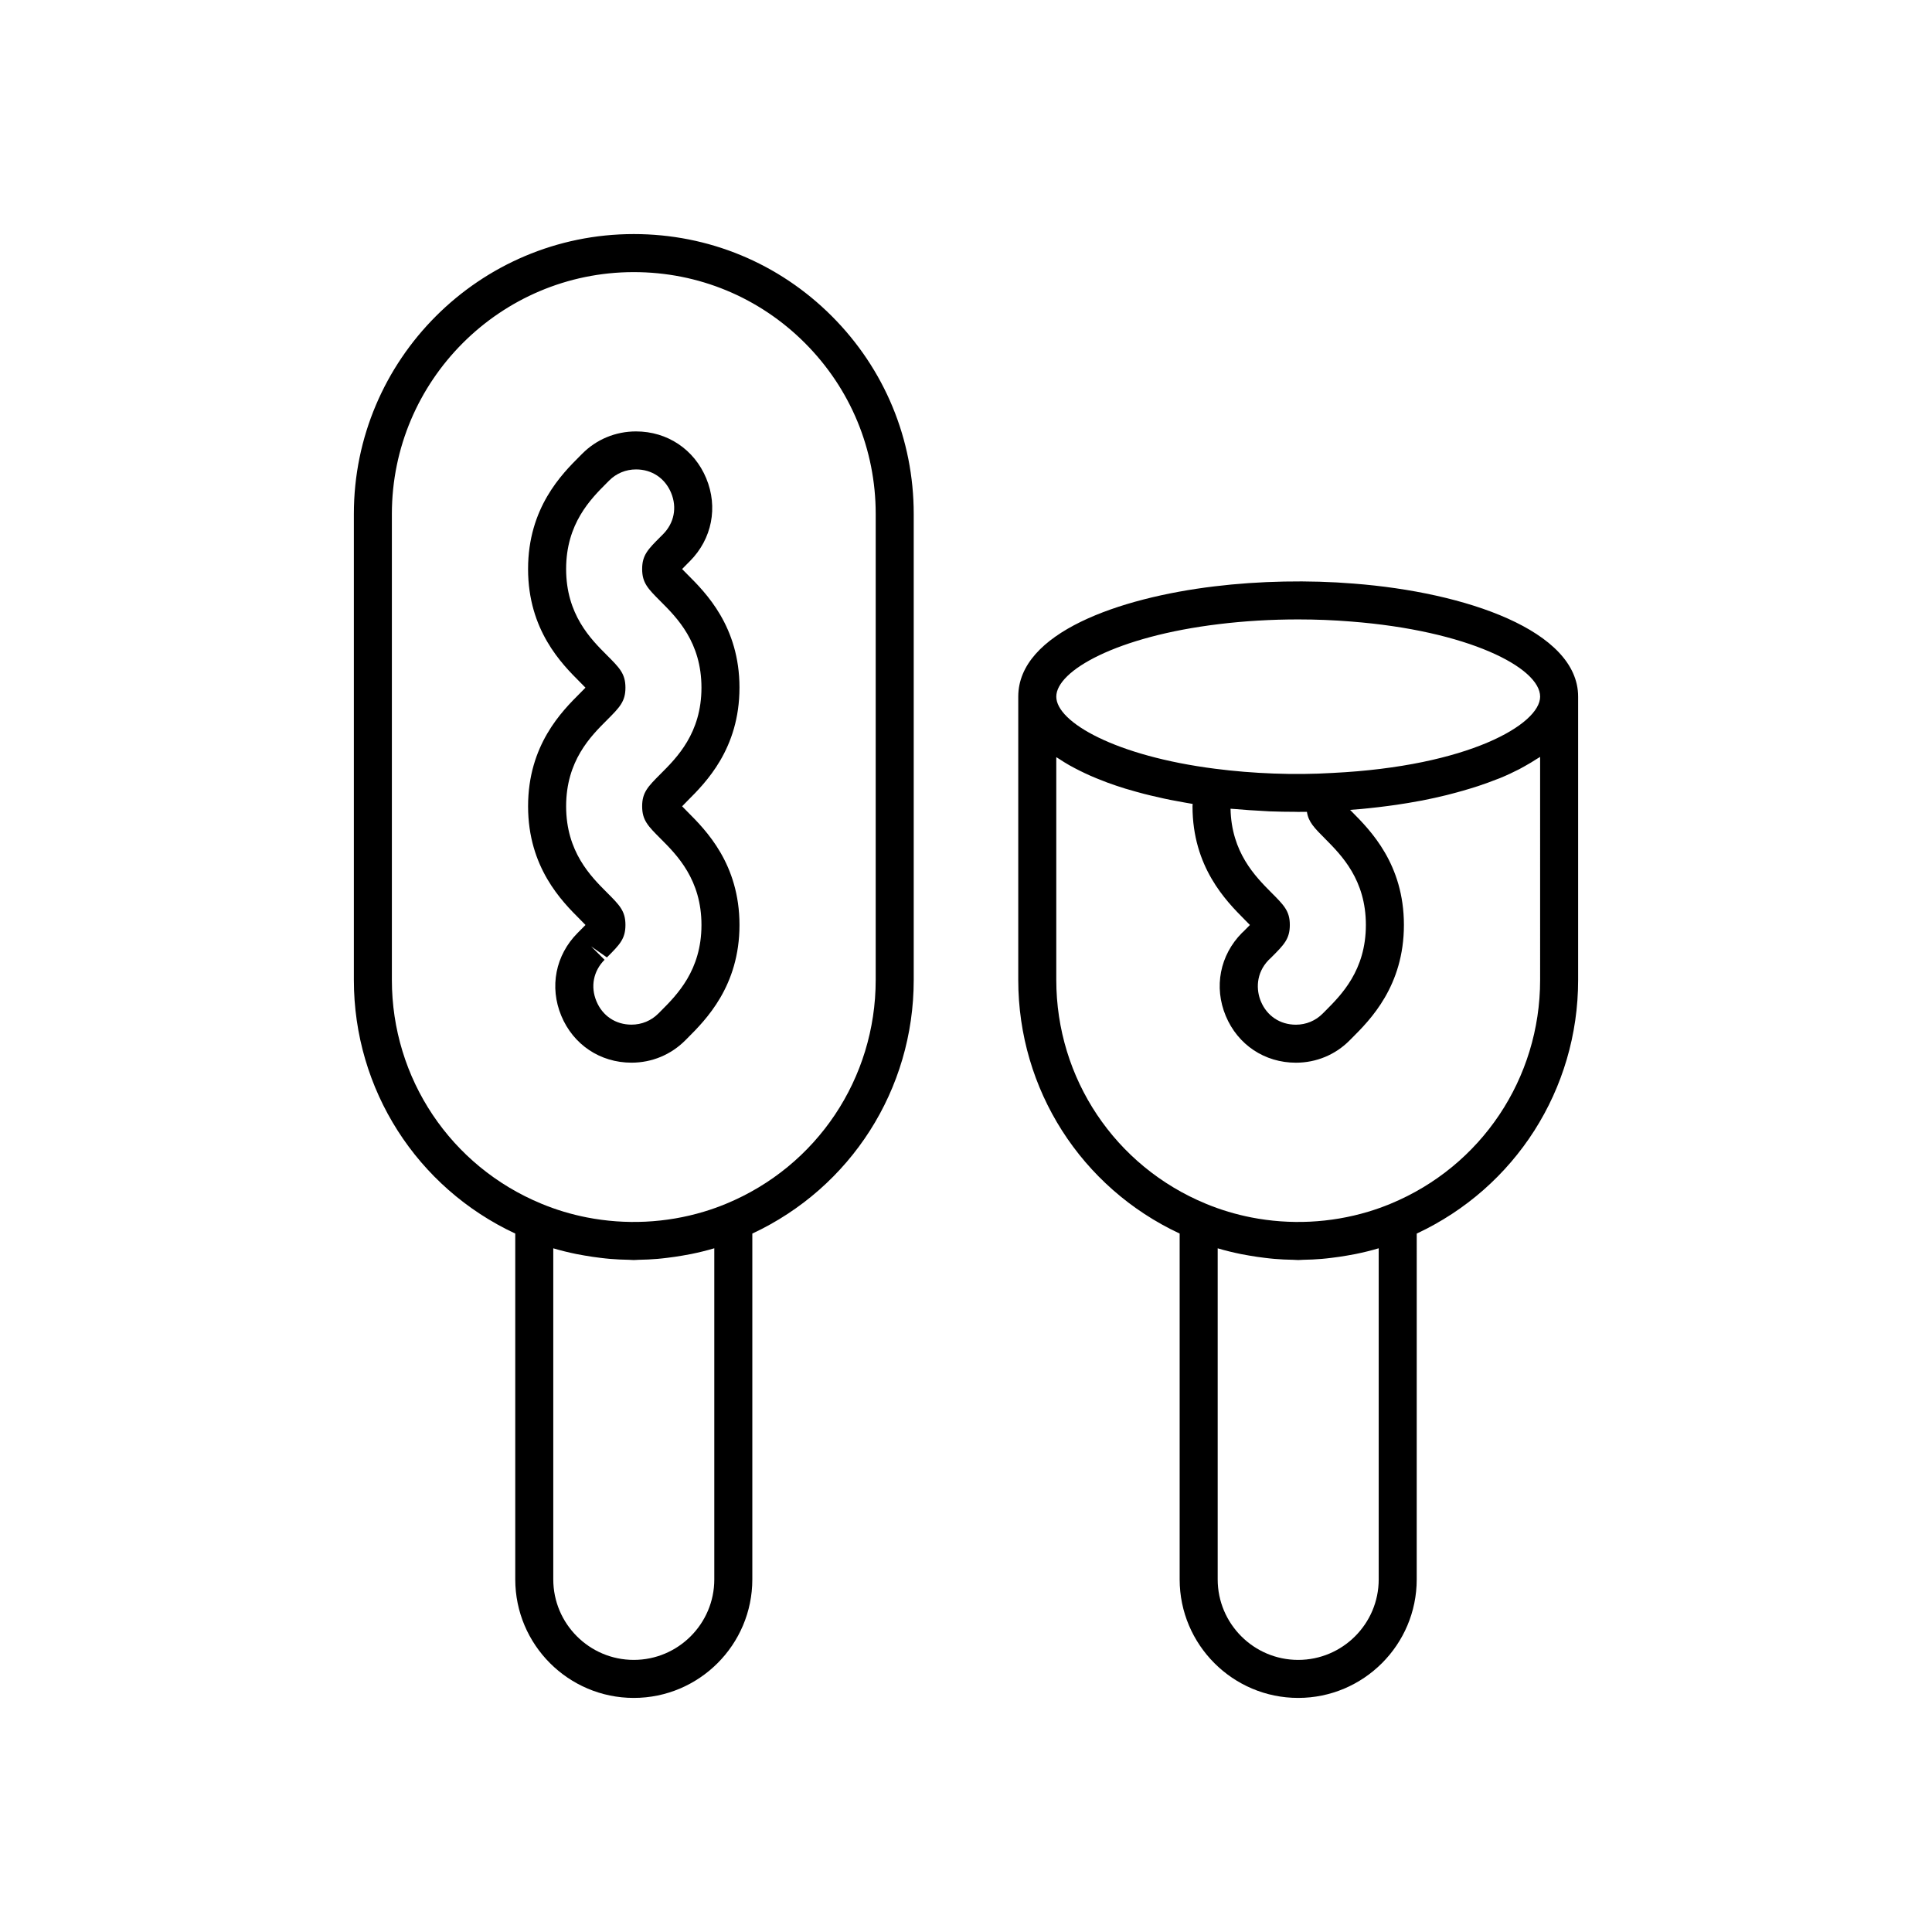
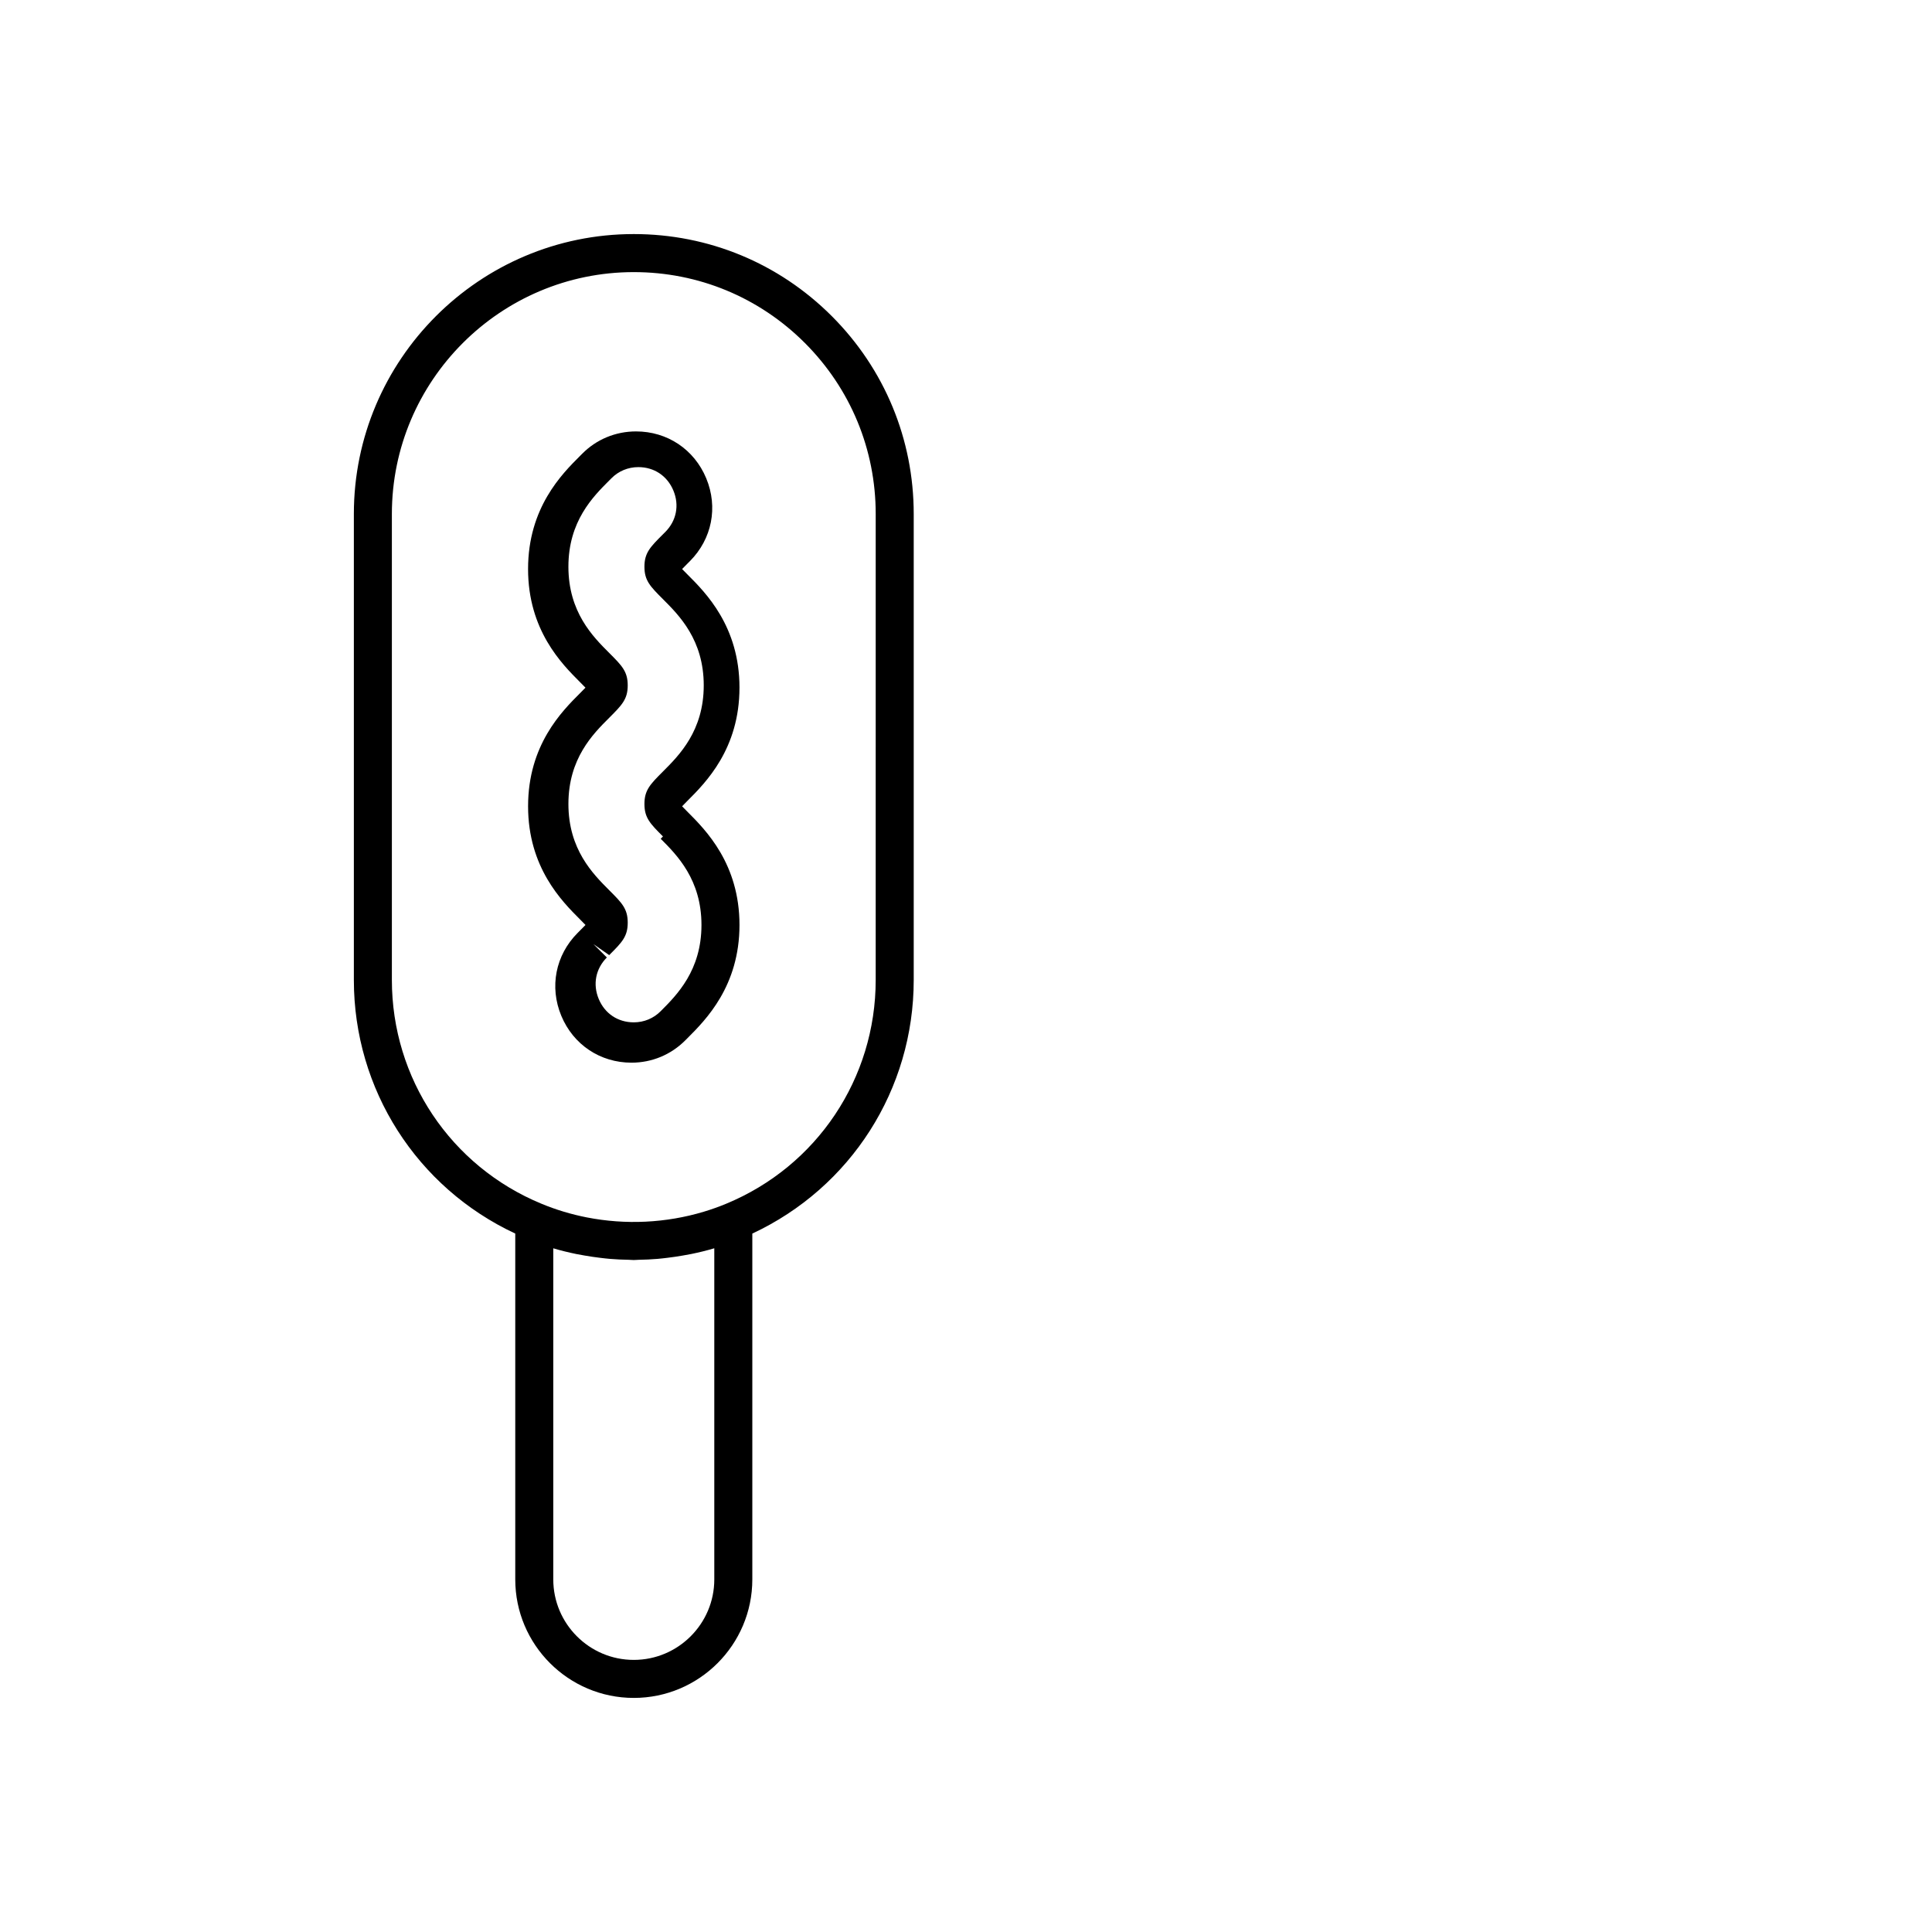
<svg xmlns="http://www.w3.org/2000/svg" fill="#000000" width="800px" height="800px" version="1.1" viewBox="144 144 512 512">
  <g>
    <path d="m311.96 206.03c-40.906 0-74.184 33.277-74.184 74.184v123.49c0 29.035 16.695 55.023 42.773 67.203v91.645c0 17.324 14.09 31.414 31.41 31.414 17.324 0 31.414-14.09 31.414-31.414v-91.641c26.082-12.184 42.773-38.172 42.773-67.207v-123.49c0-19.812-7.719-38.445-21.73-52.457-14.012-14.012-32.641-21.727-52.457-21.727zm21.336 356.52c0 11.766-9.574 21.34-21.34 21.34s-21.332-9.574-21.332-21.34v-87.738c2.016 0.605 4.066 1.094 6.133 1.523 0.727 0.152 1.461 0.27 2.195 0.398 1.387 0.242 2.777 0.449 4.18 0.613 0.848 0.102 1.695 0.203 2.551 0.273 1.645 0.137 3.297 0.211 4.949 0.238 0.445 0.008 0.883 0.062 1.328 0.062 0.441 0 0.875-0.055 1.312-0.062 1.656-0.027 3.312-0.102 4.965-0.242 0.859-0.07 1.711-0.176 2.566-0.277 1.387-0.164 2.766-0.367 4.141-0.609 0.746-0.133 1.496-0.254 2.238-0.406 2.059-0.426 4.106-0.914 6.113-1.52zm42.773-158.85c0 26.086-15.566 49.367-39.66 59.316-1.938 0.801-3.91 1.504-5.914 2.106-10.012 3.008-20.727 3.512-30.977 1.504-4.102-0.805-8.129-2.008-12.008-3.617-24.094-9.941-39.66-33.227-39.66-59.312v-123.48c0-35.348 28.758-64.105 64.109-64.105 17.125 0 33.227 6.668 45.332 18.773 12.109 12.113 18.781 28.211 18.781 45.332z" />
-     <path d="m339.97 326.24c0-16.223-8.953-25.172-13.762-29.973-0.289-0.285-0.906-0.906-1.445-1.465 0.543-0.562 1.156-1.18 1.441-1.465l0.629-0.629c5.852-5.879 7.508-14.297 4.32-21.965-3.184-7.656-10.312-12.414-18.598-12.414-5.422 0-10.496 2.109-14.27 5.922l-0.574 0.574c-4.812 4.801-13.766 13.75-13.766 29.969 0 16.223 8.953 25.164 13.758 29.969 0.289 0.285 0.91 0.91 1.453 1.477-0.535 0.562-1.156 1.176-1.438 1.461-4.812 4.801-13.77 13.742-13.77 29.973 0 16.211 8.949 25.164 13.762 29.973 0.289 0.289 0.91 0.914 1.453 1.48-0.543 0.562-1.16 1.188-1.453 1.477-0.004 0.004-0.633 0.641-0.641 0.645-5.852 5.879-7.504 14.297-4.316 21.957 3.184 7.656 10.312 12.414 18.598 12.414 5.41 0 10.488-2.109 14.316-5.973l0.543-0.547c4.812-4.809 13.762-13.762 13.762-29.973 0-16.203-8.945-25.156-13.762-29.977-0.285-0.289-0.91-0.91-1.445-1.473 0.535-0.566 1.156-1.188 1.441-1.473 4.809-4.801 13.762-13.75 13.762-29.965zm-20.879 40.039c4.305 4.309 10.805 10.82 10.805 22.848 0 12.039-6.504 18.543-10.809 22.848l-0.605 0.609c-1.891 1.91-4.422 2.957-7.129 2.957-4.203 0-7.68-2.32-9.293-6.203-1.617-3.891-0.812-8 2.156-10.988l-3.57-3.551 4.191 2.926c3.371-3.371 4.91-4.91 4.91-8.602 0-3.695-1.539-5.234-4.91-8.605-4.305-4.305-10.809-10.809-10.809-22.848 0-12.055 6.504-18.543 10.82-22.844 3.367-3.375 4.898-4.91 4.898-8.59 0-3.684-1.539-5.227-4.91-8.602-4.305-4.301-10.809-10.801-10.809-22.844 0-12.039 6.508-18.539 10.812-22.844l0.594-0.594c1.883-1.902 4.414-2.953 7.125-2.953 4.203 0 7.676 2.32 9.293 6.211 1.617 3.891 0.812 8-2.148 10.977l-0.621 0.621c-3.371 3.367-4.906 4.906-4.906 8.586 0 3.684 1.535 5.219 4.906 8.594 4.305 4.305 10.812 10.805 10.812 22.848 0 12.039-6.508 18.539-10.82 22.844-3.367 3.375-4.898 4.91-4.898 8.59 0 3.695 1.539 5.234 4.914 8.609z" />
-     <path d="m502.77 298.66c-11.891-0.973-25.027-0.719-36.984 0.738-25.105 3.027-51.938 12.285-51.938 29.219v75.086c0 29.035 16.695 55.023 42.773 67.203v91.645c0 17.324 14.09 31.414 31.41 31.414 17.324 0 31.414-14.09 31.414-31.414l0.004-91.641c26.082-12.188 42.773-38.176 42.773-67.203v-75.09c0-17.523-29.875-27.672-59.453-29.957zm-35.773 10.742c6.793-0.828 13.871-1.25 21.039-1.25 4.758 0 9.438 0.188 13.934 0.555 30.996 2.391 50.18 12.195 50.18 19.91 0 7.34-19.07 18.445-54.934 20.215-2.574 0.156-5.191 0.246-7.82 0.273-5.262 0.051-10.582-0.156-15.746-0.578-2.582-0.211-5.125-0.48-7.606-0.801h-0.004-0.004c-26.355-3.352-42.109-12.348-42.109-19.109 0-6.894 16.109-15.969 43.07-19.215zm13.859 71.078c-4.207-4.242-10.52-10.613-10.75-22.16 0.371 0.035 0.758 0.043 1.129 0.078 1.281 0.117 2.559 0.211 3.859 0.301 0.824 0.055 1.652 0.102 2.484 0.145 0.344 0.02 0.688 0.043 1.035 0.062 0.613 0.031 1.211 0.082 1.824 0.109 2.32 0.094 4.637 0.121 6.953 0.129 0.219 0 0.426 0.02 0.645 0.02 0.09 0 0.172-0.008 0.258-0.008 0.684 0 1.363 0 2.043-0.008h0.016c0.391 2.691 1.945 4.246 4.898 7.207 4.269 4.305 10.723 10.809 10.723 22.762 0 12.043-6.504 18.543-10.805 22.848l-0.629 0.629c-1.883 1.91-4.41 2.961-7.109 2.961-4.195 0-7.672-2.312-9.289-6.188-1.246-2.981-1.359-7.391 2.016-10.914 0.266-0.234 0.523-0.488 0.746-0.715 3.375-3.375 4.914-4.914 4.914-8.625 0.004-3.668-1.535-5.207-4.961-8.633zm28.516 182.07c0 11.766-9.574 21.34-21.34 21.34s-21.332-9.574-21.332-21.34v-87.738c2.016 0.605 4.066 1.094 6.133 1.523 0.727 0.152 1.461 0.27 2.195 0.398 1.387 0.242 2.777 0.449 4.18 0.613 0.848 0.102 1.695 0.203 2.551 0.273 1.645 0.137 3.297 0.211 4.949 0.238 0.445 0.008 0.883 0.062 1.328 0.062 0.441 0 0.875-0.055 1.312-0.062 1.656-0.027 3.312-0.102 4.965-0.242 0.859-0.07 1.711-0.176 2.566-0.277 1.387-0.164 2.766-0.367 4.141-0.609 0.746-0.133 1.496-0.254 2.238-0.406 2.059-0.426 4.106-0.914 6.113-1.52zm42.777-158.85c0 26.086-15.566 49.367-39.66 59.316-1.938 0.801-3.914 1.504-5.918 2.106-10.016 3.008-20.727 3.512-30.98 1.504-4.102-0.805-8.125-2.008-12.004-3.617-24.094-9.941-39.66-33.227-39.66-59.312v-59.043c0.238 0.164 0.52 0.312 0.766 0.473 0.871 0.578 1.766 1.141 2.719 1.68 0.441 0.25 0.895 0.488 1.348 0.73 0.902 0.477 1.828 0.941 2.785 1.387 0.48 0.223 0.957 0.449 1.449 0.664 1.078 0.473 2.191 0.922 3.328 1.355 0.391 0.148 0.77 0.309 1.168 0.457 1.551 0.566 3.141 1.105 4.769 1.605 0.277 0.086 0.566 0.16 0.852 0.242 1.363 0.406 2.746 0.793 4.152 1.156 0.547 0.141 1.098 0.27 1.648 0.406 1.18 0.285 2.367 0.559 3.562 0.816 0.59 0.125 1.18 0.25 1.773 0.367 1.238 0.25 2.481 0.477 3.727 0.691 0.516 0.09 1.031 0.184 1.547 0.27 0.184 0.031 0.367 0.066 0.551 0.098-0.004 0.215-0.043 0.406-0.043 0.621 0 16.102 8.895 25.078 13.758 29.977 0.316 0.316 0.926 0.926 1.457 1.48-0.574 0.602-1.285 1.309-1.746 1.766-0.133 0.102-0.254 0.223-0.375 0.34-5.84 5.91-7.477 14.344-4.277 22.008 3.191 7.641 10.312 12.383 18.586 12.383 5.418 0 10.488-2.117 14.258-5.938l0.605-0.605c4.809-4.809 13.758-13.758 13.758-29.973 0-16.102-8.871-25.047-13.758-29.973-0.125-0.125-0.316-0.32-0.512-0.512 0.977-0.07 1.945-0.145 2.922-0.234 0.719-0.066 1.43-0.145 2.148-0.215 1.668-0.172 3.332-0.367 4.988-0.59 0.738-0.098 1.469-0.191 2.203-0.301 2.066-0.305 4.113-0.641 6.133-1.023 0.23-0.043 0.465-0.078 0.695-0.121 2.207-0.43 4.367-0.914 6.488-1.434 0.66-0.16 1.297-0.34 1.945-0.508 1.52-0.398 3.008-0.82 4.461-1.27 0.66-0.203 1.316-0.402 1.961-0.617 1.699-0.562 3.348-1.156 4.934-1.789 0.273-0.109 0.566-0.203 0.836-0.312 1.809-0.742 3.512-1.543 5.137-2.379 0.477-0.246 0.918-0.508 1.379-0.758 1.156-0.637 2.254-1.297 3.293-1.98 0.266-0.176 0.586-0.328 0.844-0.508z" />
+     <path d="m339.97 326.24c0-16.223-8.953-25.172-13.762-29.973-0.289-0.285-0.906-0.906-1.445-1.465 0.543-0.562 1.156-1.18 1.441-1.465l0.629-0.629c5.852-5.879 7.508-14.297 4.32-21.965-3.184-7.656-10.312-12.414-18.598-12.414-5.422 0-10.496 2.109-14.27 5.922l-0.574 0.574c-4.812 4.801-13.766 13.75-13.766 29.969 0 16.223 8.953 25.164 13.758 29.969 0.289 0.285 0.91 0.91 1.453 1.477-0.535 0.562-1.156 1.176-1.438 1.461-4.812 4.801-13.77 13.742-13.77 29.973 0 16.211 8.949 25.164 13.762 29.973 0.289 0.289 0.91 0.914 1.453 1.48-0.543 0.562-1.16 1.188-1.453 1.477-0.004 0.004-0.633 0.641-0.641 0.645-5.852 5.879-7.504 14.297-4.316 21.957 3.184 7.656 10.312 12.414 18.598 12.414 5.41 0 10.488-2.109 14.316-5.973l0.543-0.547c4.812-4.809 13.762-13.762 13.762-29.973 0-16.203-8.945-25.156-13.762-29.977-0.285-0.289-0.91-0.91-1.445-1.473 0.535-0.566 1.156-1.188 1.441-1.473 4.809-4.801 13.762-13.75 13.762-29.965zm-20.879 40.039c4.305 4.309 10.805 10.82 10.805 22.848 0 12.039-6.504 18.543-10.809 22.848c-1.891 1.91-4.422 2.957-7.129 2.957-4.203 0-7.68-2.32-9.293-6.203-1.617-3.891-0.812-8 2.156-10.988l-3.57-3.551 4.191 2.926c3.371-3.371 4.91-4.91 4.91-8.602 0-3.695-1.539-5.234-4.91-8.605-4.305-4.305-10.809-10.809-10.809-22.848 0-12.055 6.504-18.543 10.82-22.844 3.367-3.375 4.898-4.91 4.898-8.59 0-3.684-1.539-5.227-4.91-8.602-4.305-4.301-10.809-10.801-10.809-22.844 0-12.039 6.508-18.539 10.812-22.844l0.594-0.594c1.883-1.902 4.414-2.953 7.125-2.953 4.203 0 7.676 2.32 9.293 6.211 1.617 3.891 0.812 8-2.148 10.977l-0.621 0.621c-3.371 3.367-4.906 4.906-4.906 8.586 0 3.684 1.535 5.219 4.906 8.594 4.305 4.305 10.812 10.805 10.812 22.848 0 12.039-6.508 18.539-10.82 22.844-3.367 3.375-4.898 4.91-4.898 8.59 0 3.695 1.539 5.234 4.914 8.609z" />
  </g>
</svg>